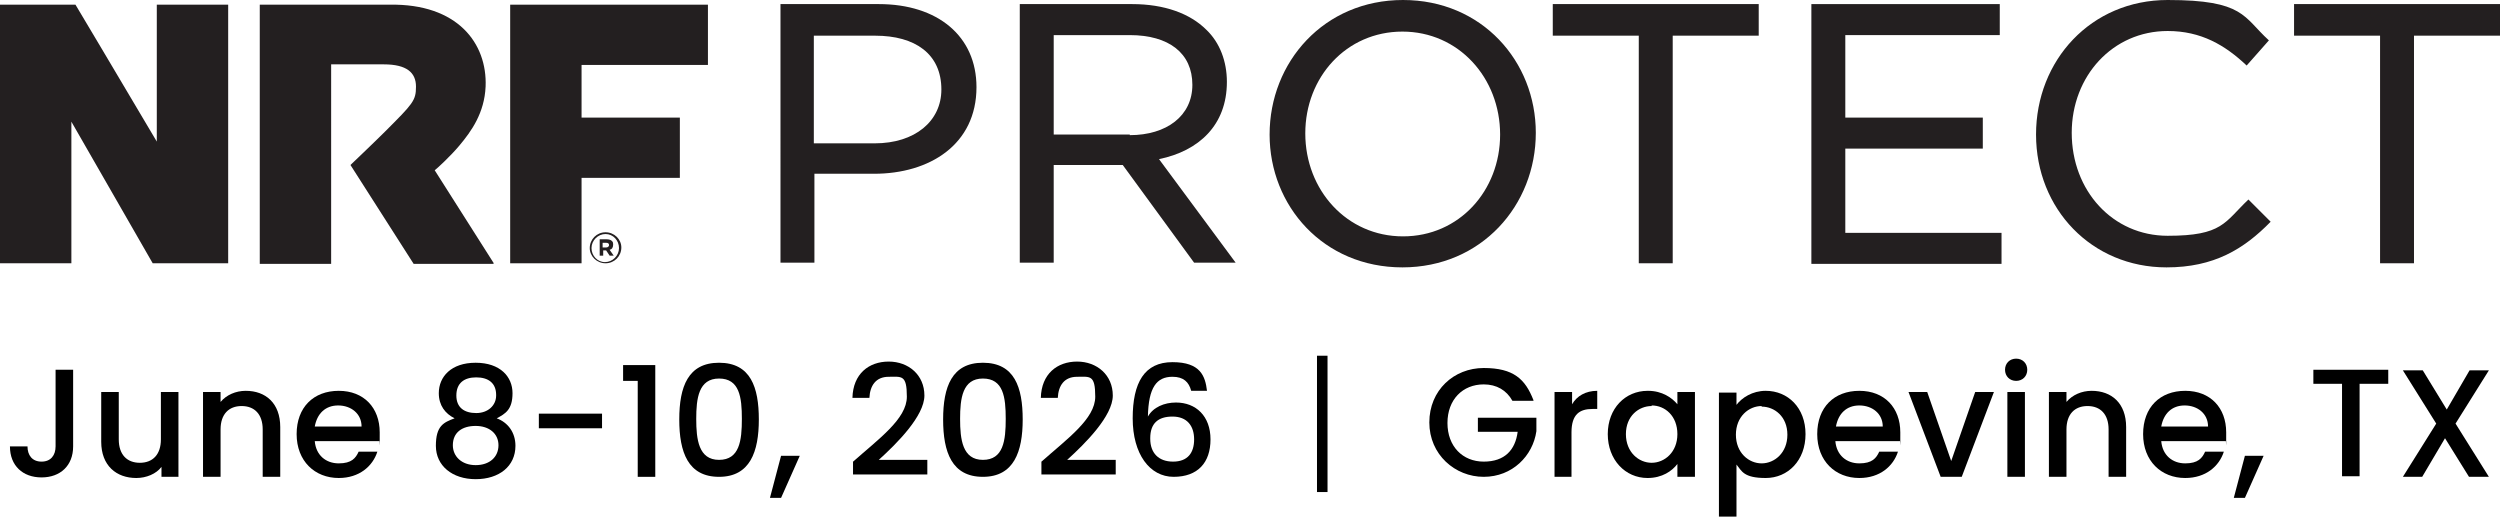
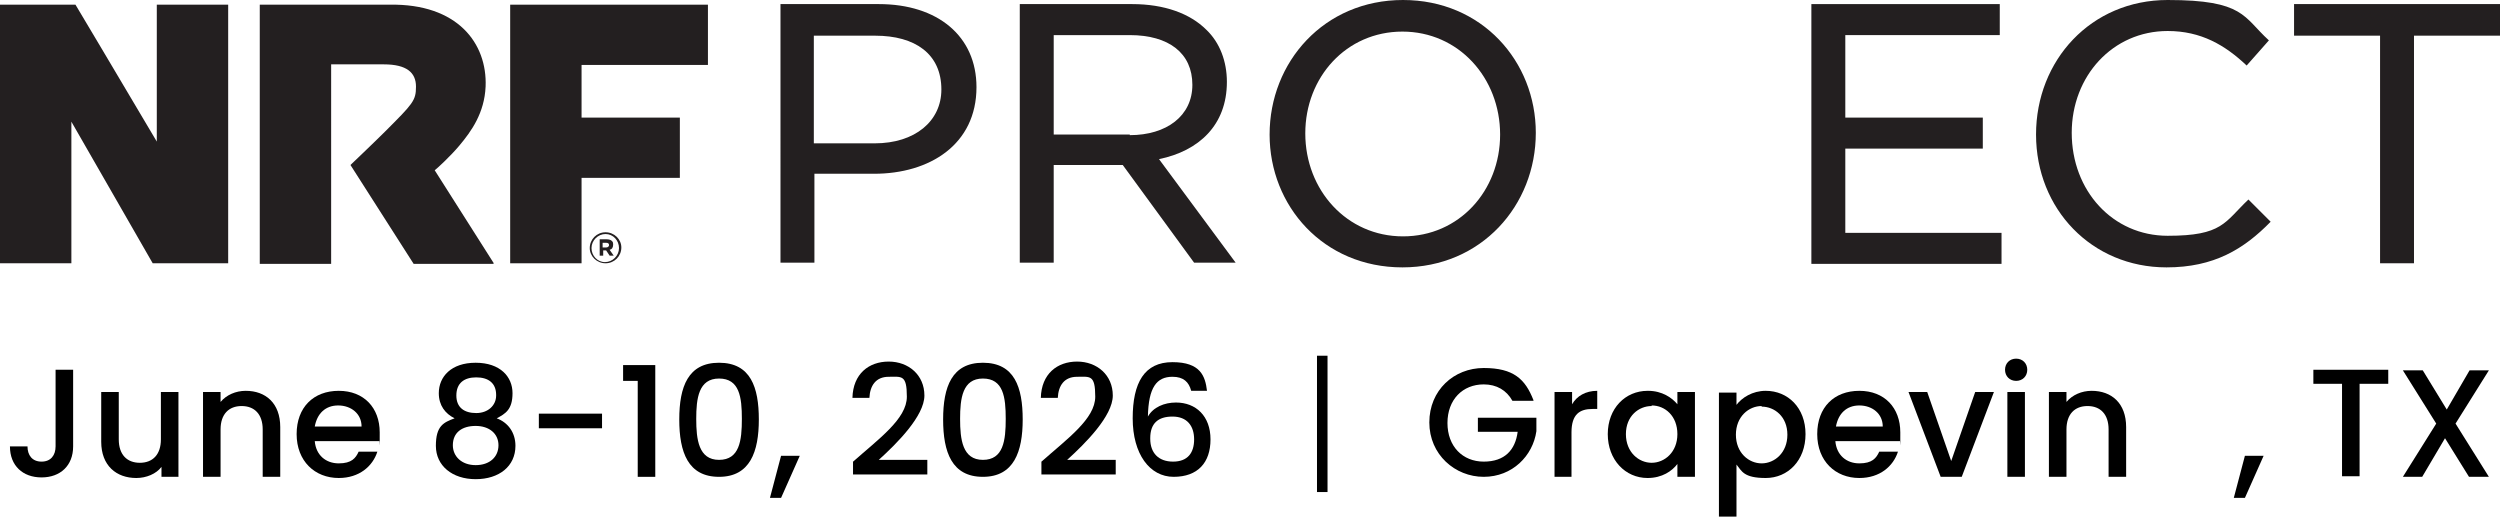
<svg xmlns="http://www.w3.org/2000/svg" id="Layer_1" data-name="Layer 1" viewBox="0 0 427.3 88.3">
  <g>
    <g>
      <path d="M133.3.7h16.9c10.1,0,16.7,5.5,16.7,14.2h0c0,9.8-8,14.8-17.5,14.8h-10.2v15.2h-5.8V.7ZM149.5,24.5c6.9,0,11.4-3.8,11.4-9.2h0c0-6.1-4.5-9.2-11.3-9.2h-10.5v18.4h10.4Z" style="fill: #231f20;" />
      <path d="M174.3.7h19.2c5.5,0,9.9,1.6,12.7,4.4,2.3,2.2,3.5,5.4,3.5,8.9h0c0,7.4-4.8,11.8-11.6,13.2l13.1,17.7h-7.1l-12.2-16.7h-11.8v16.7h-5.8V.7ZM193.1,23.1c6.3,0,10.7-3.3,10.7-8.6h0c0-5.4-4-8.5-10.7-8.5h-13v17h13Z" style="fill: #231f20;" />
      <path d="M217,23h0c0-12.4,9.3-23,22.8-23s22.7,10.5,22.7,22.7h0c0,12.4-9.3,23-22.8,23s-22.7-10.5-22.7-22.7ZM256.4,23h0c0-9.7-7.1-17.6-16.7-17.6s-16.6,7.8-16.6,17.4h0c0,9.7,7.1,17.6,16.7,17.6s16.6-7.8,16.6-17.4Z" style="fill: #231f20;" />
-       <path d="M280.1,6.1h-14.7V.7h35.2v5.4h-14.7v38.9h-5.8V6.1Z" style="fill: #231f20;" />
      <path d="M309.6.7h32.2v5.3h-26.4v14.1h23.5v5.3h-23.5v14.4h26.7v5.3h-32.5V.7Z" style="fill: #231f20;" />
      <path d="M348,23h0c0-12.7,9.4-23,22.5-23s12.9,2.9,17.3,6.9l-3.8,4.3c-3.7-3.5-7.8-5.9-13.5-5.9-9.4,0-16.4,7.7-16.4,17.4h0c0,9.9,7,17.6,16.4,17.6s9.7-2.3,13.8-6.2l3.8,3.8c-4.6,4.7-9.7,7.8-17.8,7.8-12.8,0-22.3-10-22.3-22.7Z" style="fill: #231f20;" />
      <path d="M406.8,6.1h-14.7V.7h35.2v5.4h-14.7v38.9h-5.8V6.1Z" style="fill: #231f20;" />
    </g>
    <g>
      <path d="M84.4,45l-10.1-15.9h0c.3-.2,2.7-2.4,4.2-4.2,2.1-2.5,4.3-5.6,4.5-10.1.3-7.4-4.8-14.2-16.4-14h-22.2v44.3h12.2V11h9c3.9,0,5.5,1.4,5.5,3.8s-.5,2.9-5.3,7.7c-1.8,1.8-5.9,5.7-5.9,5.7h0s10.8,16.9,10.8,16.9h13.6Z" style="fill: #231f20;" />
      <path d="M100.8,42.4h0c0-1.5,1.2-2.7,2.7-2.7s2.7,1.2,2.7,2.6h0c0,1.5-1.2,2.7-2.7,2.7s-2.7-1.2-2.7-2.6ZM105.8,42.4h0c0-1.3-1-2.4-2.3-2.4s-2.4,1.1-2.4,2.4h0c0,1.3,1,2.4,2.3,2.4s2.4-1.1,2.4-2.4ZM102.4,40.9h1.3c.4,0,.7.1.9.3.2.2.2.4.2.6h0c0,.5-.2.8-.6.9l.7,1h-.7l-.6-.9h-.5v.9h-.6v-2.8ZM103.6,42.3c.3,0,.5-.2.5-.4h0c0-.3-.2-.4-.5-.4h-.6v.8h.6Z" style="fill: #231f20;" />
      <path d="M26.8,24.2C20,12.7,12.9.8,12.9.8H0v44.2h12.2v-24.2l13.9,24.2s.3,0,.7,0h0s12.2,0,12.2,0V.8h-12.2v23.4Z" style="fill: #231f20;" />
      <polygon points="121 11.1 121 .8 99.4 .8 94.4 .8 87.2 .8 87.2 45 99.4 45 99.4 30.4 116.2 30.4 116.2 20.1 99.4 20.1 99.4 11.1 121 11.1" style="fill: #231f20;" />
    </g>
  </g>
  <g>
    <path d="M9.5,63.2h3v13.1c0,3.3-2.2,5.3-5.4,5.3s-5.4-2-5.4-5.3h3c0,1.5.8,2.6,2.4,2.6s2.4-1.1,2.4-2.6v-13.1Z" />
    <path d="M30.6,81.5h-3v-1.7c-.9,1.2-2.6,1.9-4.3,1.9-3.4,0-6-2.1-6-6.2v-8.5h3v8.1c0,2.6,1.4,4,3.6,4s3.6-1.4,3.6-4v-8.1h3v14.5Z" />
    <path d="M44.9,73.4c0-2.6-1.4-4-3.6-4s-3.6,1.4-3.6,4v8.1h-3v-14.5h3v1.7c1-1.2,2.6-1.9,4.3-1.9,3.4,0,5.9,2.1,5.9,6.2v8.5h-3v-8.1Z" />
    <path d="M57.9,81.7c-4.1,0-7.2-2.9-7.2-7.5s2.9-7.4,7.2-7.4,7,2.9,7,7.1,0,1-.1,1.5h-11c.2,2.4,1.9,3.8,4.1,3.8s2.9-.9,3.4-2h3.2c-.8,2.5-3.1,4.5-6.6,4.5ZM53.8,72.9h8c0-2.2-1.8-3.6-4-3.6s-3.6,1.4-4,3.6Z" />
    <path d="M75,67.2c0-2.8,2.1-5.2,6.3-5.2s6.3,2.4,6.3,5.2-1.2,3.5-2.7,4.3c1.9.7,3.2,2.4,3.2,4.7,0,3.5-2.8,5.7-6.8,5.7s-6.8-2.3-6.8-5.7,1.3-4,3.2-4.7c-1.6-.8-2.7-2.2-2.7-4.3ZM77.4,76.1c0,1.9,1.5,3.4,3.9,3.4s3.9-1.4,3.9-3.4-1.6-3.3-3.9-3.3-3.9,1.1-3.9,3.3ZM84.8,67.5c0-2-1.3-3-3.4-3s-3.4,1-3.4,3.1,1.4,3,3.4,3,3.4-1.3,3.4-3Z" />
    <path d="M92.1,70.7h10.8v2.5h-10.8v-2.5Z" />
    <path d="M108.9,65.1h-2.4v-2.7h5.5v19.1h-3v-16.4Z" />
    <path d="M122.9,62c5.4,0,6.8,4.2,6.8,9.7s-1.5,9.8-6.8,9.8-6.8-4.2-6.8-9.8,1.5-9.7,6.8-9.7ZM122.9,64.7c-3.5,0-3.9,3.4-3.9,6.9s.4,7,3.9,7,3.9-3.3,3.9-7-.4-6.9-3.9-6.9Z" />
    <path d="M133.4,77.9h3.3l-3.2,7.2h-1.9l1.9-7.2Z" />
    <path d="M145.7,79c4.5-4,9.3-7.4,9.3-11.2s-.9-3.4-3.1-3.4-3.2,1.5-3.3,3.6h-2.9c.1-4.1,2.8-6.2,6.2-6.2s6.1,2.3,6.1,5.8-4.7,8.2-7.8,11h8.3v2.5h-12.7v-2.2Z" />
    <path d="M168,62c5.4,0,6.8,4.2,6.8,9.7s-1.5,9.8-6.8,9.8-6.8-4.2-6.8-9.8,1.5-9.7,6.8-9.7ZM168,64.7c-3.5,0-3.9,3.4-3.9,6.9s.4,7,3.9,7,3.9-3.3,3.9-7-.4-6.9-3.9-6.9Z" />
    <path d="M177.9,79c4.5-4,9.3-7.4,9.3-11.2s-.9-3.4-3.1-3.4-3.2,1.5-3.3,3.6h-2.9c.1-4.1,2.8-6.2,6.2-6.2s6.1,2.3,6.1,5.8-4.7,8.2-7.8,11h8.3v2.5h-12.7v-2.2Z" />
    <path d="M203.6,66.8c-.4-1.5-1.3-2.4-3.2-2.4-2.7,0-4.1,1.8-4.2,6.8.9-1.6,2.8-2.4,4.8-2.4,3.4,0,5.9,2.3,5.9,6.3s-2.2,6.4-6.3,6.4-7-3.9-7-10,2-9.6,6.8-9.6,5.6,2.4,5.9,4.9h-2.8ZM196.6,75c0,2.4,1.4,3.9,3.9,3.9s3.6-1.5,3.6-3.8-1.2-3.9-3.7-3.9-3.8,1.2-3.8,3.7Z" />
    <path d="M226.9,60.8v23.3h-1.8v-23.3h1.8Z" />
    <path d="M262.1,68.5h-3.6c-1-1.8-2.7-2.8-4.9-2.8-3.6,0-6.2,2.6-6.2,6.6s2.6,6.6,6.2,6.6,5.4-2,5.8-5.1h-6.8v-2.4h10v2.3c-.6,4.2-4.1,7.8-9,7.8s-9.3-3.8-9.3-9.3,4.2-9.3,9.3-9.3,7.1,1.9,8.5,5.5Z" />
    <path d="M268.7,81.5h-3v-14.5h3v2.1c.8-1.4,2.3-2.3,4.3-2.3v3.1h-.8c-2.2,0-3.6.9-3.6,4v7.6Z" />
    <path d="M281.7,66.8c2.4,0,4.1,1.2,5,2.3v-2.1h3v14.5h-3v-2.2c-.9,1.2-2.6,2.4-5.1,2.4-3.8,0-6.8-3.1-6.8-7.5s3-7.4,6.8-7.4ZM282.3,69.4c-2.2,0-4.4,1.7-4.4,4.8s2.2,4.9,4.4,4.9,4.4-1.8,4.4-4.9-2.1-4.9-4.4-4.9Z" />
    <path d="M301.8,66.8c3.8,0,6.8,2.9,6.8,7.4s-3,7.5-6.8,7.5-4.1-1.2-5-2.3v9h-3v-21.3h3v2.1c.9-1.2,2.7-2.4,5-2.4ZM301.1,69.4c-2.2,0-4.4,1.8-4.4,4.9s2.2,4.9,4.4,4.9,4.4-1.8,4.4-4.9-2.2-4.8-4.4-4.8Z" />
    <path d="M317.8,81.7c-4.1,0-7.2-2.9-7.2-7.5s2.9-7.4,7.2-7.4,7,2.9,7,7.1,0,1-.1,1.5h-11c.2,2.4,1.9,3.8,4.1,3.8s2.9-.9,3.4-2h3.2c-.8,2.5-3.1,4.5-6.6,4.5ZM313.8,72.9h8c0-2.2-1.8-3.6-4-3.6s-3.6,1.4-4,3.6Z" />
    <path d="M329.4,67l4.1,11.8,4.1-11.8h3.2l-5.5,14.5h-3.6l-5.5-14.5h3.2Z" />
    <path d="M342.7,63.2c0-1.1.8-1.9,1.9-1.9s1.9.8,1.9,1.9-.8,1.9-1.9,1.9-1.9-.8-1.9-1.9ZM343.1,67h3v14.5h-3v-14.5Z" />
    <path d="M360.4,73.4c0-2.6-1.4-4-3.6-4s-3.6,1.4-3.6,4v8.1h-3v-14.5h3v1.7c1-1.2,2.6-1.9,4.3-1.9,3.4,0,5.9,2.1,5.9,6.2v8.5h-3v-8.1Z" />
-     <path d="M373.5,81.7c-4.1,0-7.2-2.9-7.2-7.5s2.9-7.4,7.2-7.4,7,2.9,7,7.1,0,1-.1,1.5h-11c.2,2.4,1.9,3.8,4.1,3.8s2.9-.9,3.4-2h3.2c-.8,2.5-3.1,4.5-6.6,4.5ZM369.4,72.9h8c0-2.2-1.8-3.6-4-3.6s-3.6,1.4-4,3.6Z" />
    <path d="M383.6,77.9h3.3l-3.2,7.2h-1.9l1.9-7.2Z" />
    <path d="M395.5,63.2h12.7v2.4h-4.9v15.8h-3v-15.8h-4.9v-2.4Z" />
    <path d="M417.9,74.9l-3.9,6.6h-3.3l5.7-9.1-5.7-9.1h3.4l4.1,6.7,3.9-6.7h3.3l-5.7,9.1,5.7,9.1h-3.4l-4.1-6.6Z" />
  </g>
</svg>